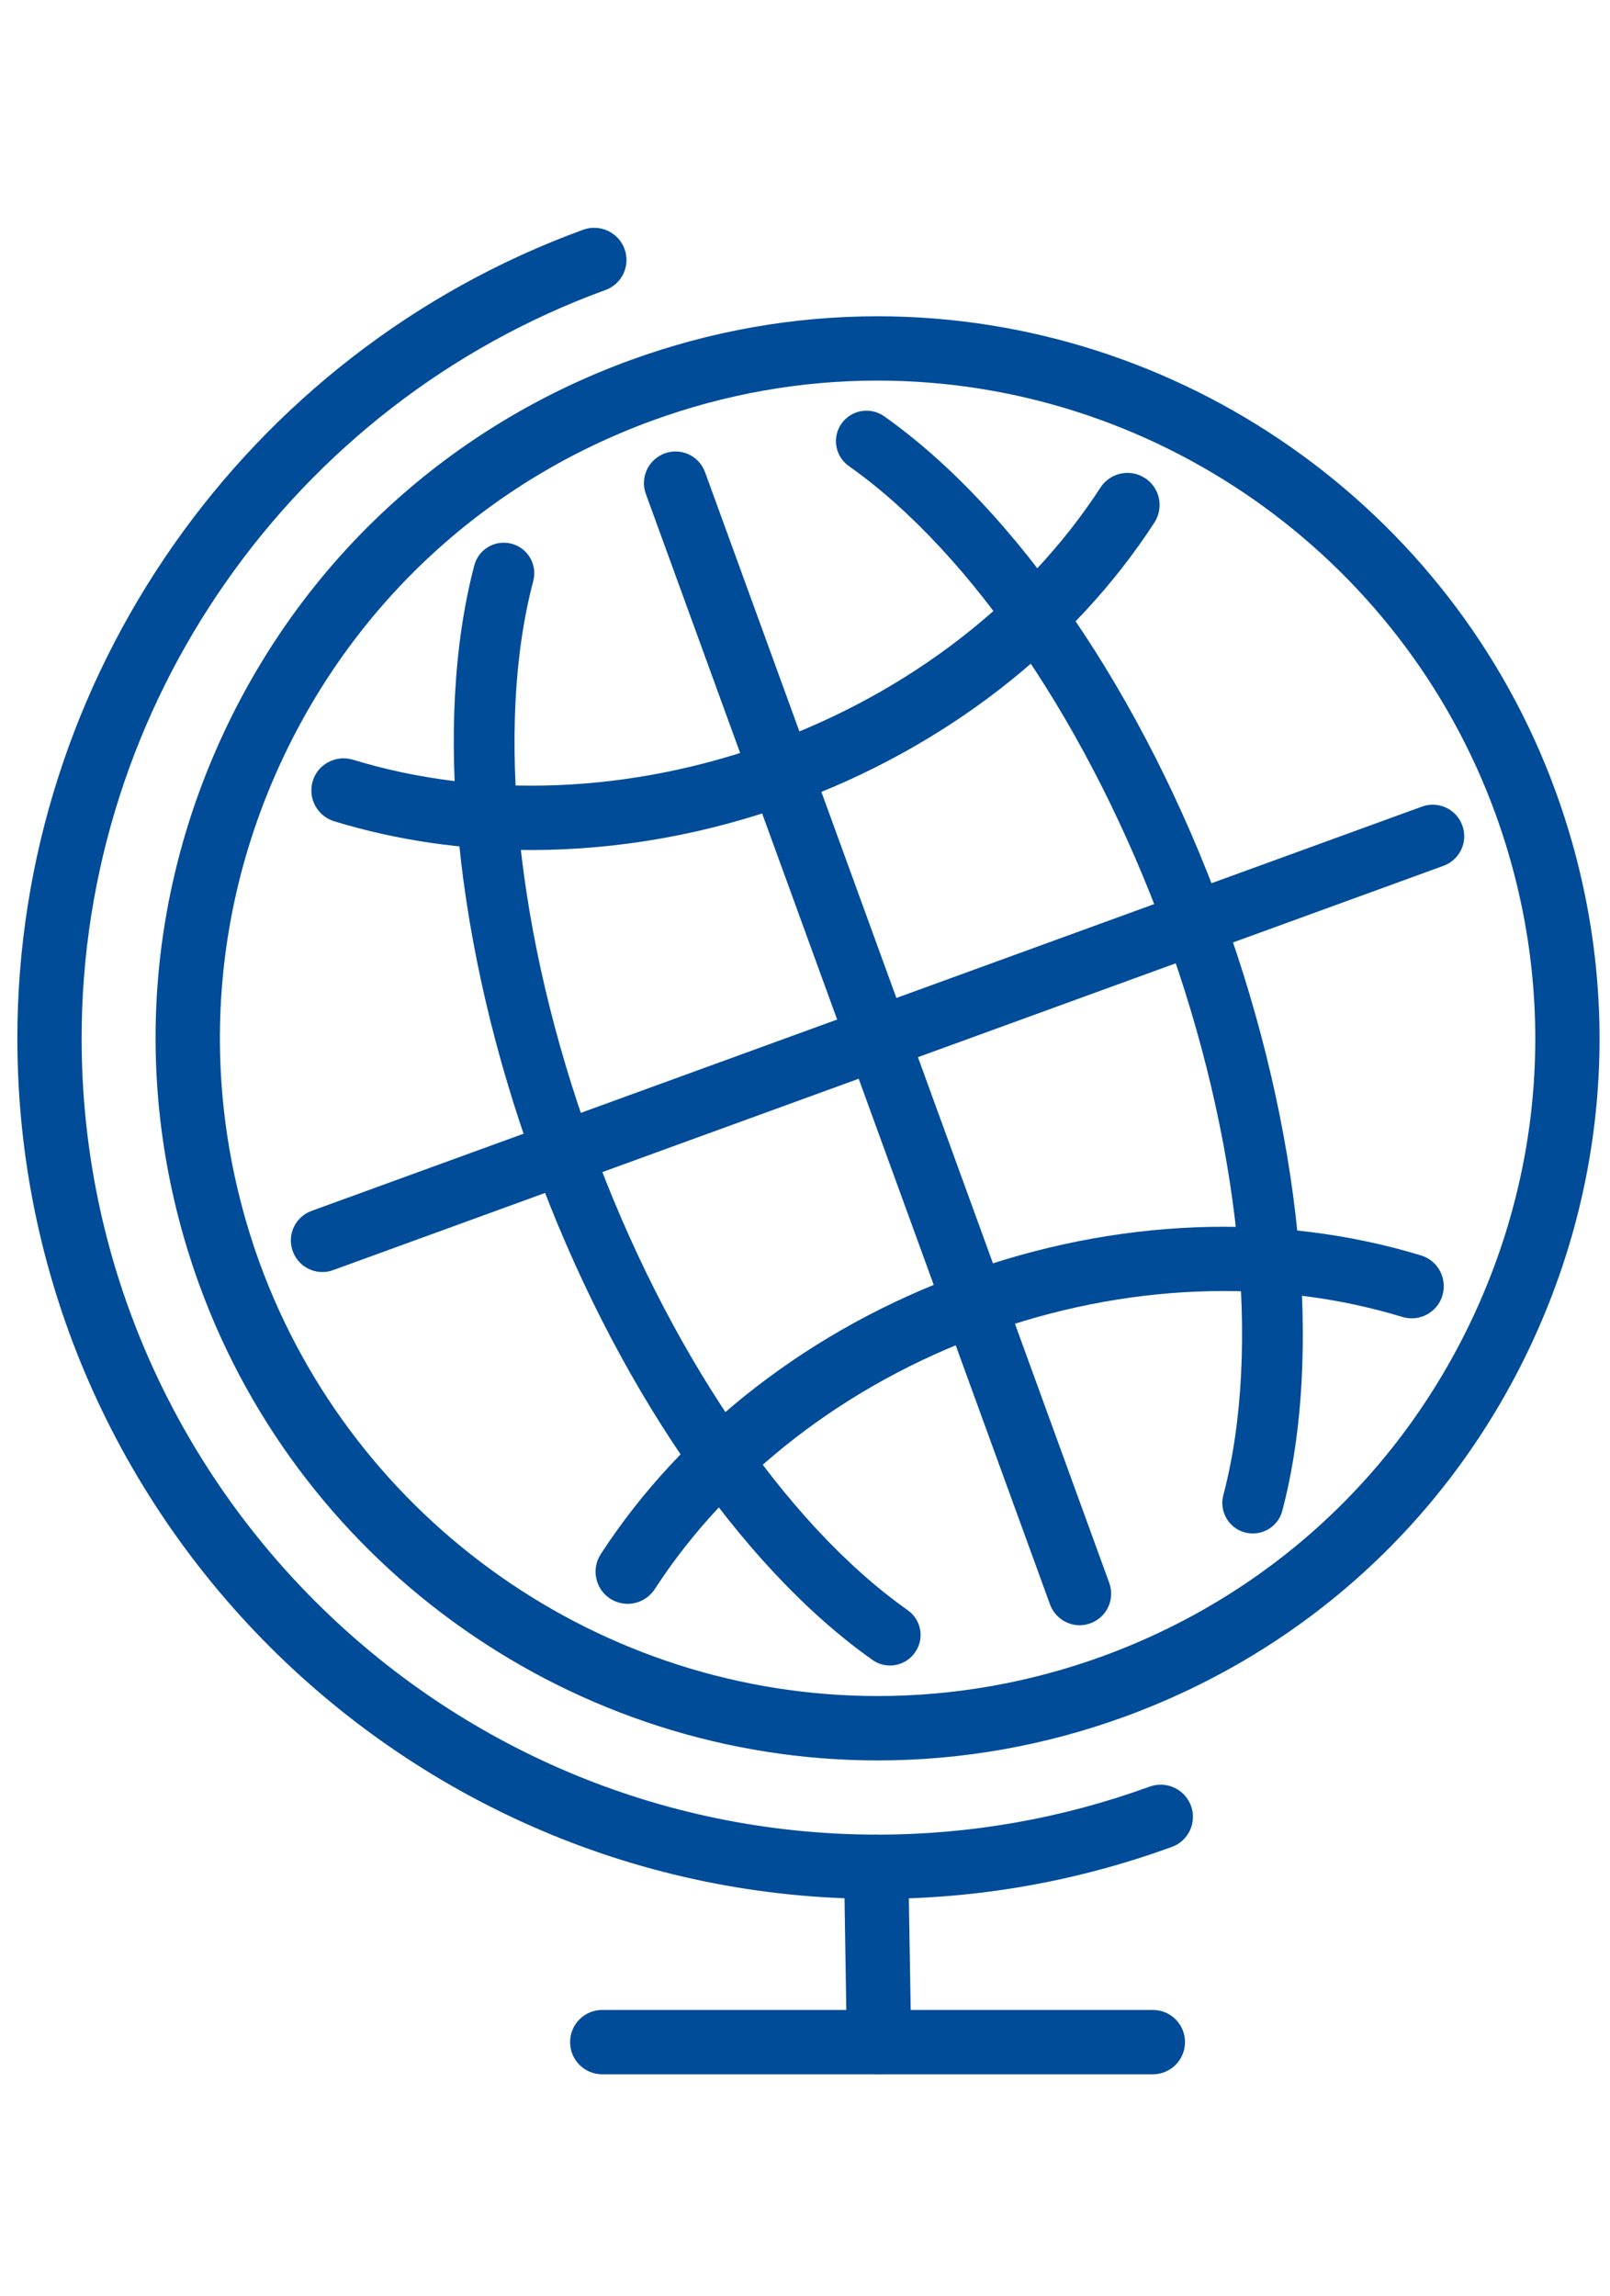
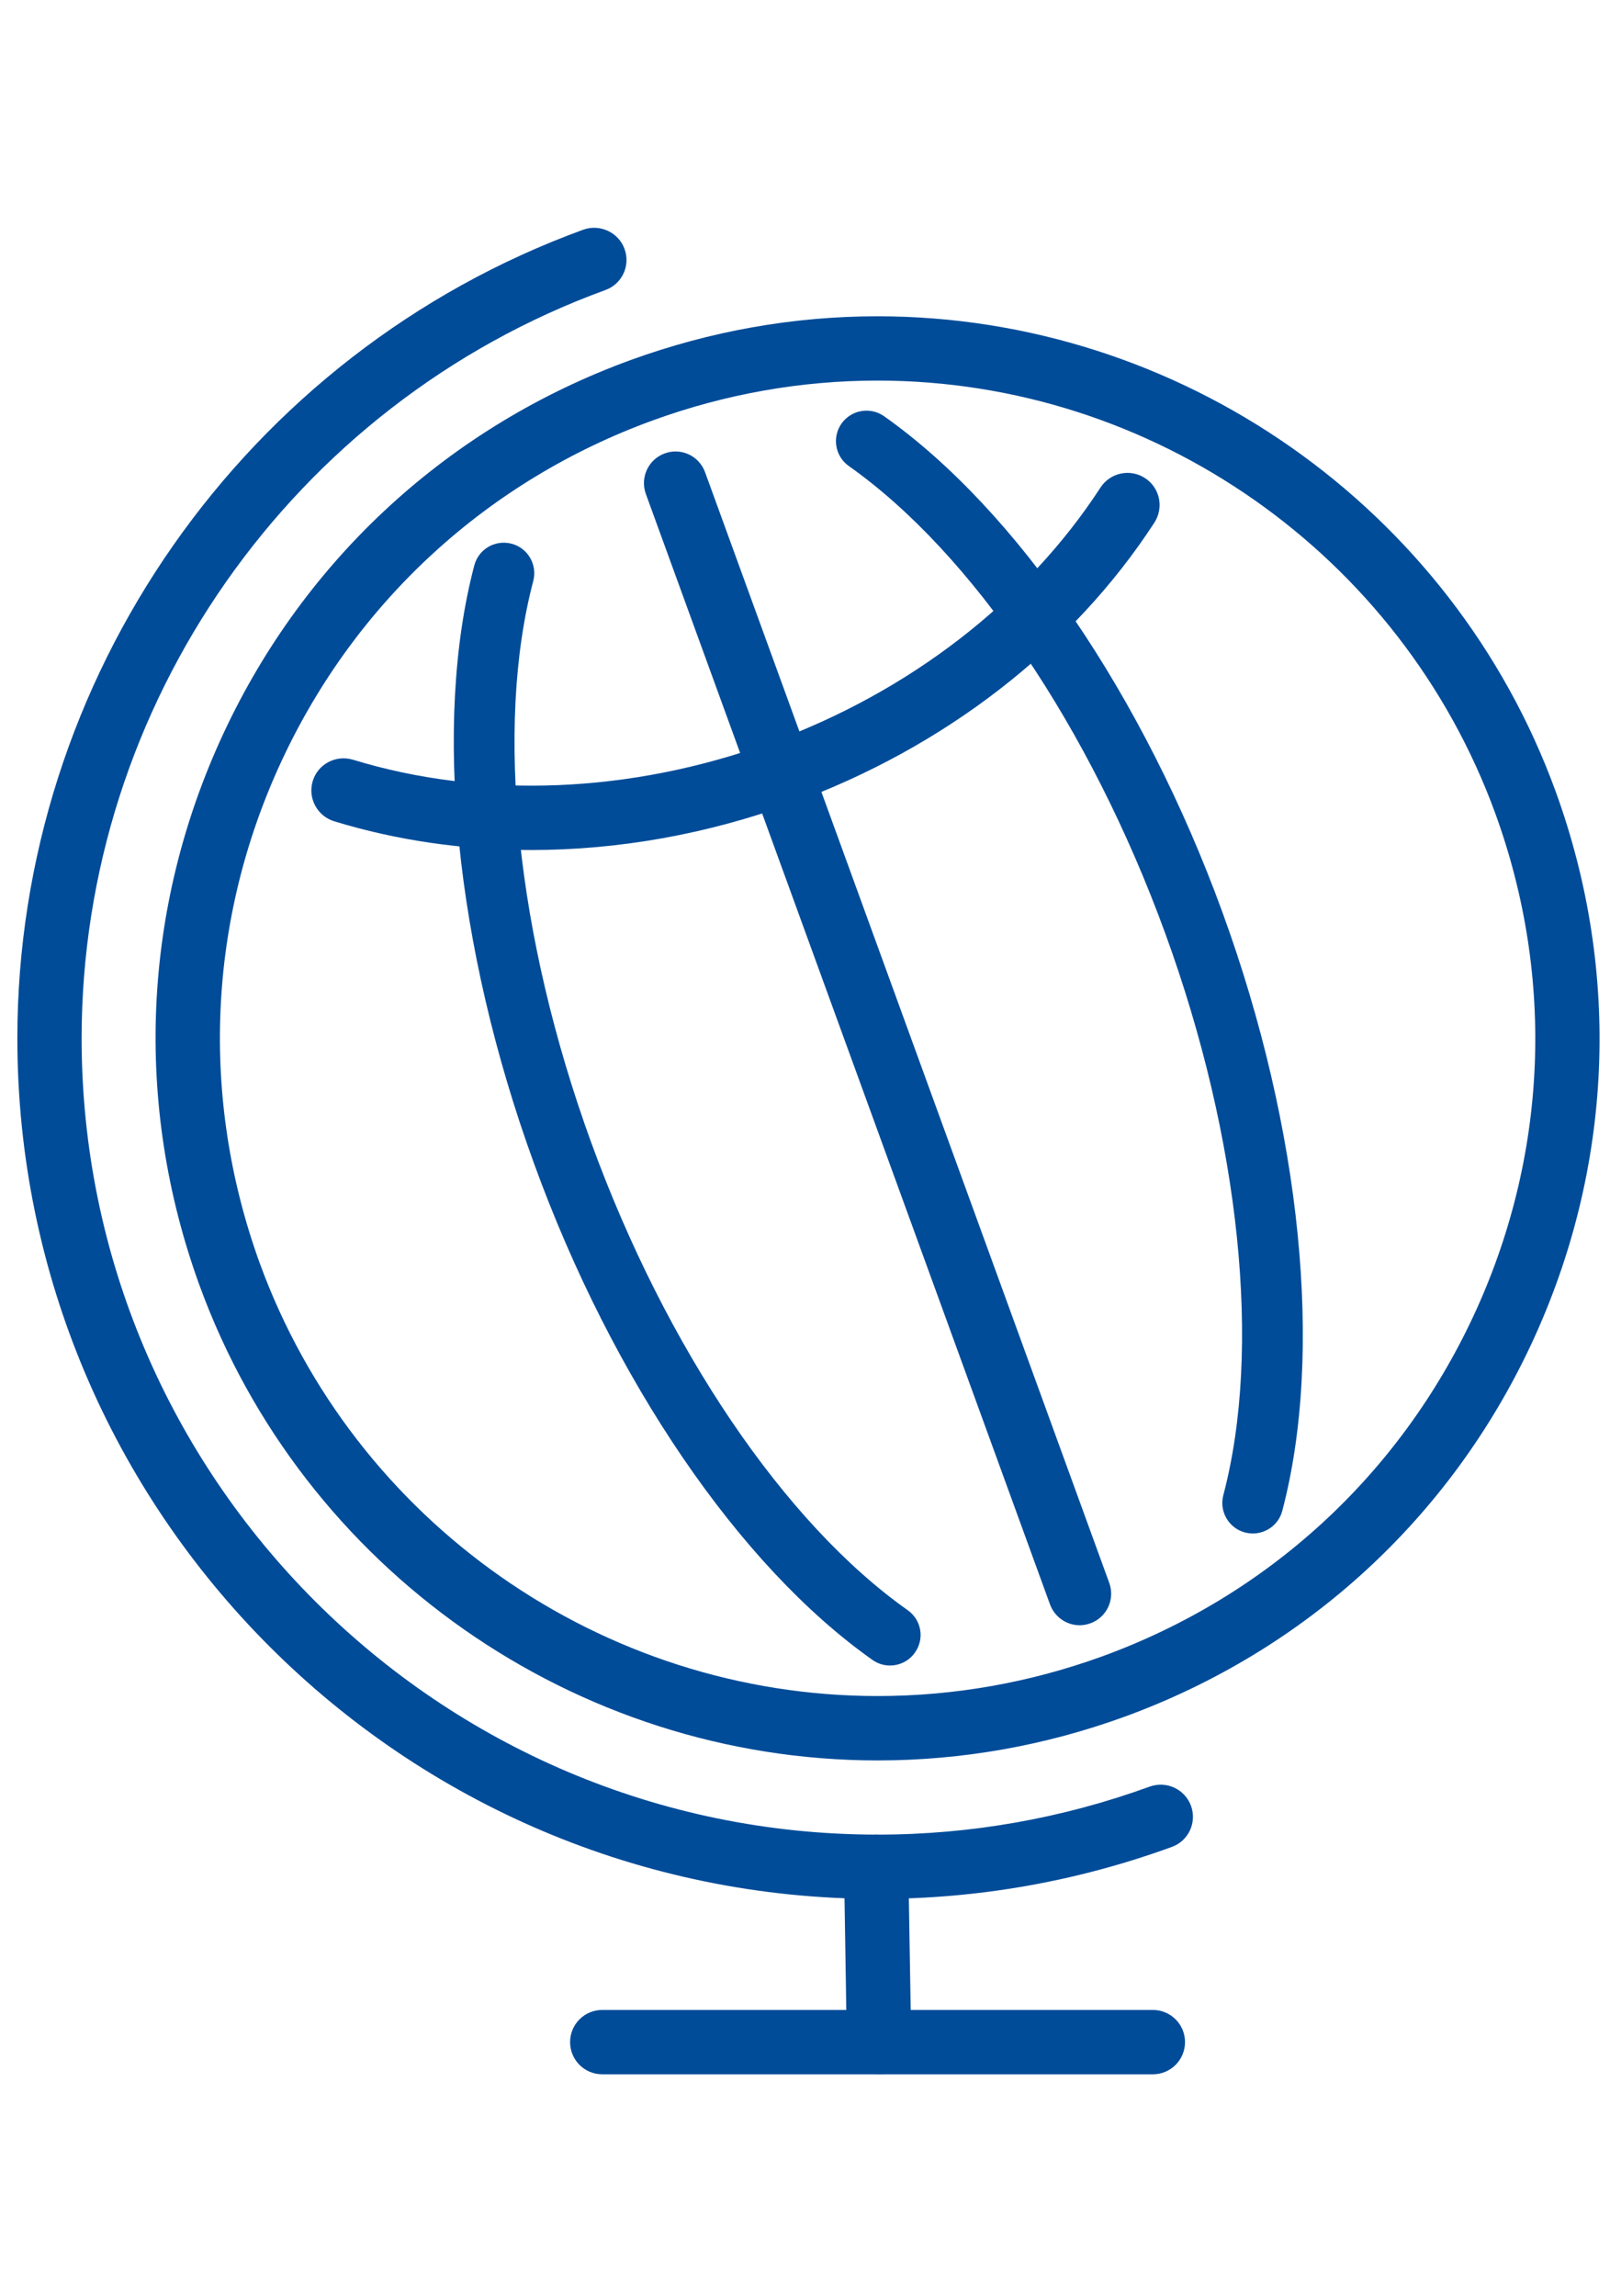
<svg xmlns="http://www.w3.org/2000/svg" version="1.1" id="Livello_1" x="0px" y="0px" width="87.674px" height="125px" viewBox="0 0 87.674 125" enable-background="new 0 0 87.674 125" xml:space="preserve">
  <path fill="#004C99" d="M47.792,95.833c-16.459,0-31.298-10.396-36.93-25.867c-3.588-9.861-3.125-20.536,1.31-30.048  c4.435-9.513,12.313-16.732,22.181-20.322c4.338-1.575,8.853-2.378,13.432-2.378c16.459,0,31.297,10.396,36.93,25.868  c3.588,9.863,3.124,20.533-1.311,30.05C78.97,82.645,71.091,89.863,61.23,93.457C56.892,95.033,52.37,95.833,47.792,95.833   M47.784,20.718c-4.164,0-8.286,0.73-12.241,2.169C26.562,26.158,19.387,32.73,15.345,41.4c-4.036,8.66-4.459,18.381-1.2,27.365  c5.138,14.095,18.65,23.563,33.647,23.563c4.162,0,8.285-0.727,12.24-2.163c8.98-3.273,16.156-9.846,20.199-18.51  c4.043-8.666,4.467-18.391,1.198-27.372C76.292,30.189,62.782,20.718,47.784,20.718" />
  <path fill="#004C99" d="M28.928,46.273c-3.692,0-7.312-0.519-10.731-1.565c-0.927-0.288-1.446-1.263-1.167-2.189  c0.279-0.923,1.263-1.442,2.19-1.162c7.071,2.161,15.141,1.834,22.716-0.919c7.565-2.757,13.958-7.69,17.993-13.899  c0.527-0.811,1.613-1.039,2.421-0.515c0.815,0.531,1.039,1.609,0.513,2.425c-4.443,6.839-11.451,12.265-19.737,15.281  C38.482,45.419,33.657,46.273,28.928,46.273" />
  <path fill="#004C99" d="M48.464,90.666c-0.33,0-0.655-0.095-0.951-0.303c-7.248-5.114-14.144-15.221-18.433-27.027  c-4.299-11.805-5.513-23.974-3.252-32.555c0.232-0.887,1.135-1.415,2.029-1.183c0.887,0.231,1.415,1.143,1.183,2.028  c-2.102,7.951-0.919,19.377,3.155,30.571c4.076,11.194,10.516,20.71,17.227,25.452c0.76,0.532,0.937,1.566,0.4,2.314  C49.501,90.424,48.983,90.666,48.464,90.666" />
  <path fill="#004C99" d="M58.794,88.474c-0.703,0-1.357-0.436-1.614-1.131L35.168,26.882c-0.32-0.896,0.144-1.877,1.03-2.2  c0.895-0.325,1.869,0.131,2.197,1.024l22.012,60.468c0.32,0.89-0.135,1.872-1.03,2.195C59.187,88.438,58.985,88.474,58.794,88.474" />
-   <path fill="#004C99" d="M17.557,69.246c-0.703,0-1.358-0.432-1.614-1.131c-0.327-0.892,0.135-1.873,1.023-2.197l60.468-22.009  c0.888-0.324,1.877,0.135,2.197,1.026c0.328,0.892-0.135,1.873-1.023,2.197L18.14,69.142C17.949,69.214,17.749,69.246,17.557,69.246  " />
-   <path fill="#004C99" d="M34.177,87.308c-0.32,0-0.655-0.093-0.951-0.28c-0.807-0.531-1.039-1.614-0.511-2.426  c4.442-6.839,11.45-12.264,19.735-15.276c8.277-3.013,17.131-3.364,24.937-0.982c0.927,0.279,1.438,1.263,1.159,2.189  c-0.28,0.923-1.264,1.438-2.182,1.158c-7.08-2.157-15.148-1.833-22.725,0.924c-7.566,2.752-13.958,7.688-17.985,13.896  C35.312,87.027,34.751,87.308,34.177,87.308" />
  <path fill="#004C99" d="M68.222,83.479c-0.144,0-0.278-0.02-0.432-0.057c-0.878-0.235-1.404-1.142-1.174-2.025  c2.102-7.95,0.919-19.383-3.156-30.572c-4.083-11.199-10.521-20.712-17.234-25.453c-0.752-0.528-0.927-1.566-0.399-2.317  c0.535-0.747,1.565-0.923,2.317-0.396c7.246,5.116,14.135,15.217,18.433,27.026c4.299,11.81,5.513,23.979,3.252,32.557  C69.638,82.988,68.957,83.479,68.222,83.479" />
  <path fill="#004C99" d="M47.792,103.371c-25.833,0-46.847-21.015-46.847-46.846c0-19.616,12.385-37.306,30.819-44.022  c0.901-0.322,1.917,0.141,2.245,1.048c0.335,0.909-0.136,1.914-1.047,2.24C15.902,22.008,4.445,38.372,4.445,56.525  c0,23.902,19.44,43.347,43.347,43.347c5.065,0,10.06-0.883,14.821-2.616c0.91-0.324,1.91,0.139,2.245,1.051  c0.328,0.901-0.135,1.909-1.046,2.235C58.658,102.42,53.272,103.371,47.792,103.371" />
  <path fill="#004C99" d="M62.781,112.919H32.795c-0.968,0-1.75-0.782-1.75-1.753c0-0.967,0.782-1.75,1.75-1.75h29.986  c0.967,0,1.75,0.783,1.75,1.75C64.531,112.137,63.748,112.919,62.781,112.919" />
  <path fill="#004C99" d="M47.864,112.919c-0.951,0-1.734-0.767-1.75-1.725l-0.152-9.546c-0.016-0.97,0.752-1.761,1.718-1.776h0.032  c0.959,0,1.734,0.759,1.75,1.717l0.16,9.553c0.008,0.967-0.76,1.761-1.727,1.777H47.864z" />
</svg>